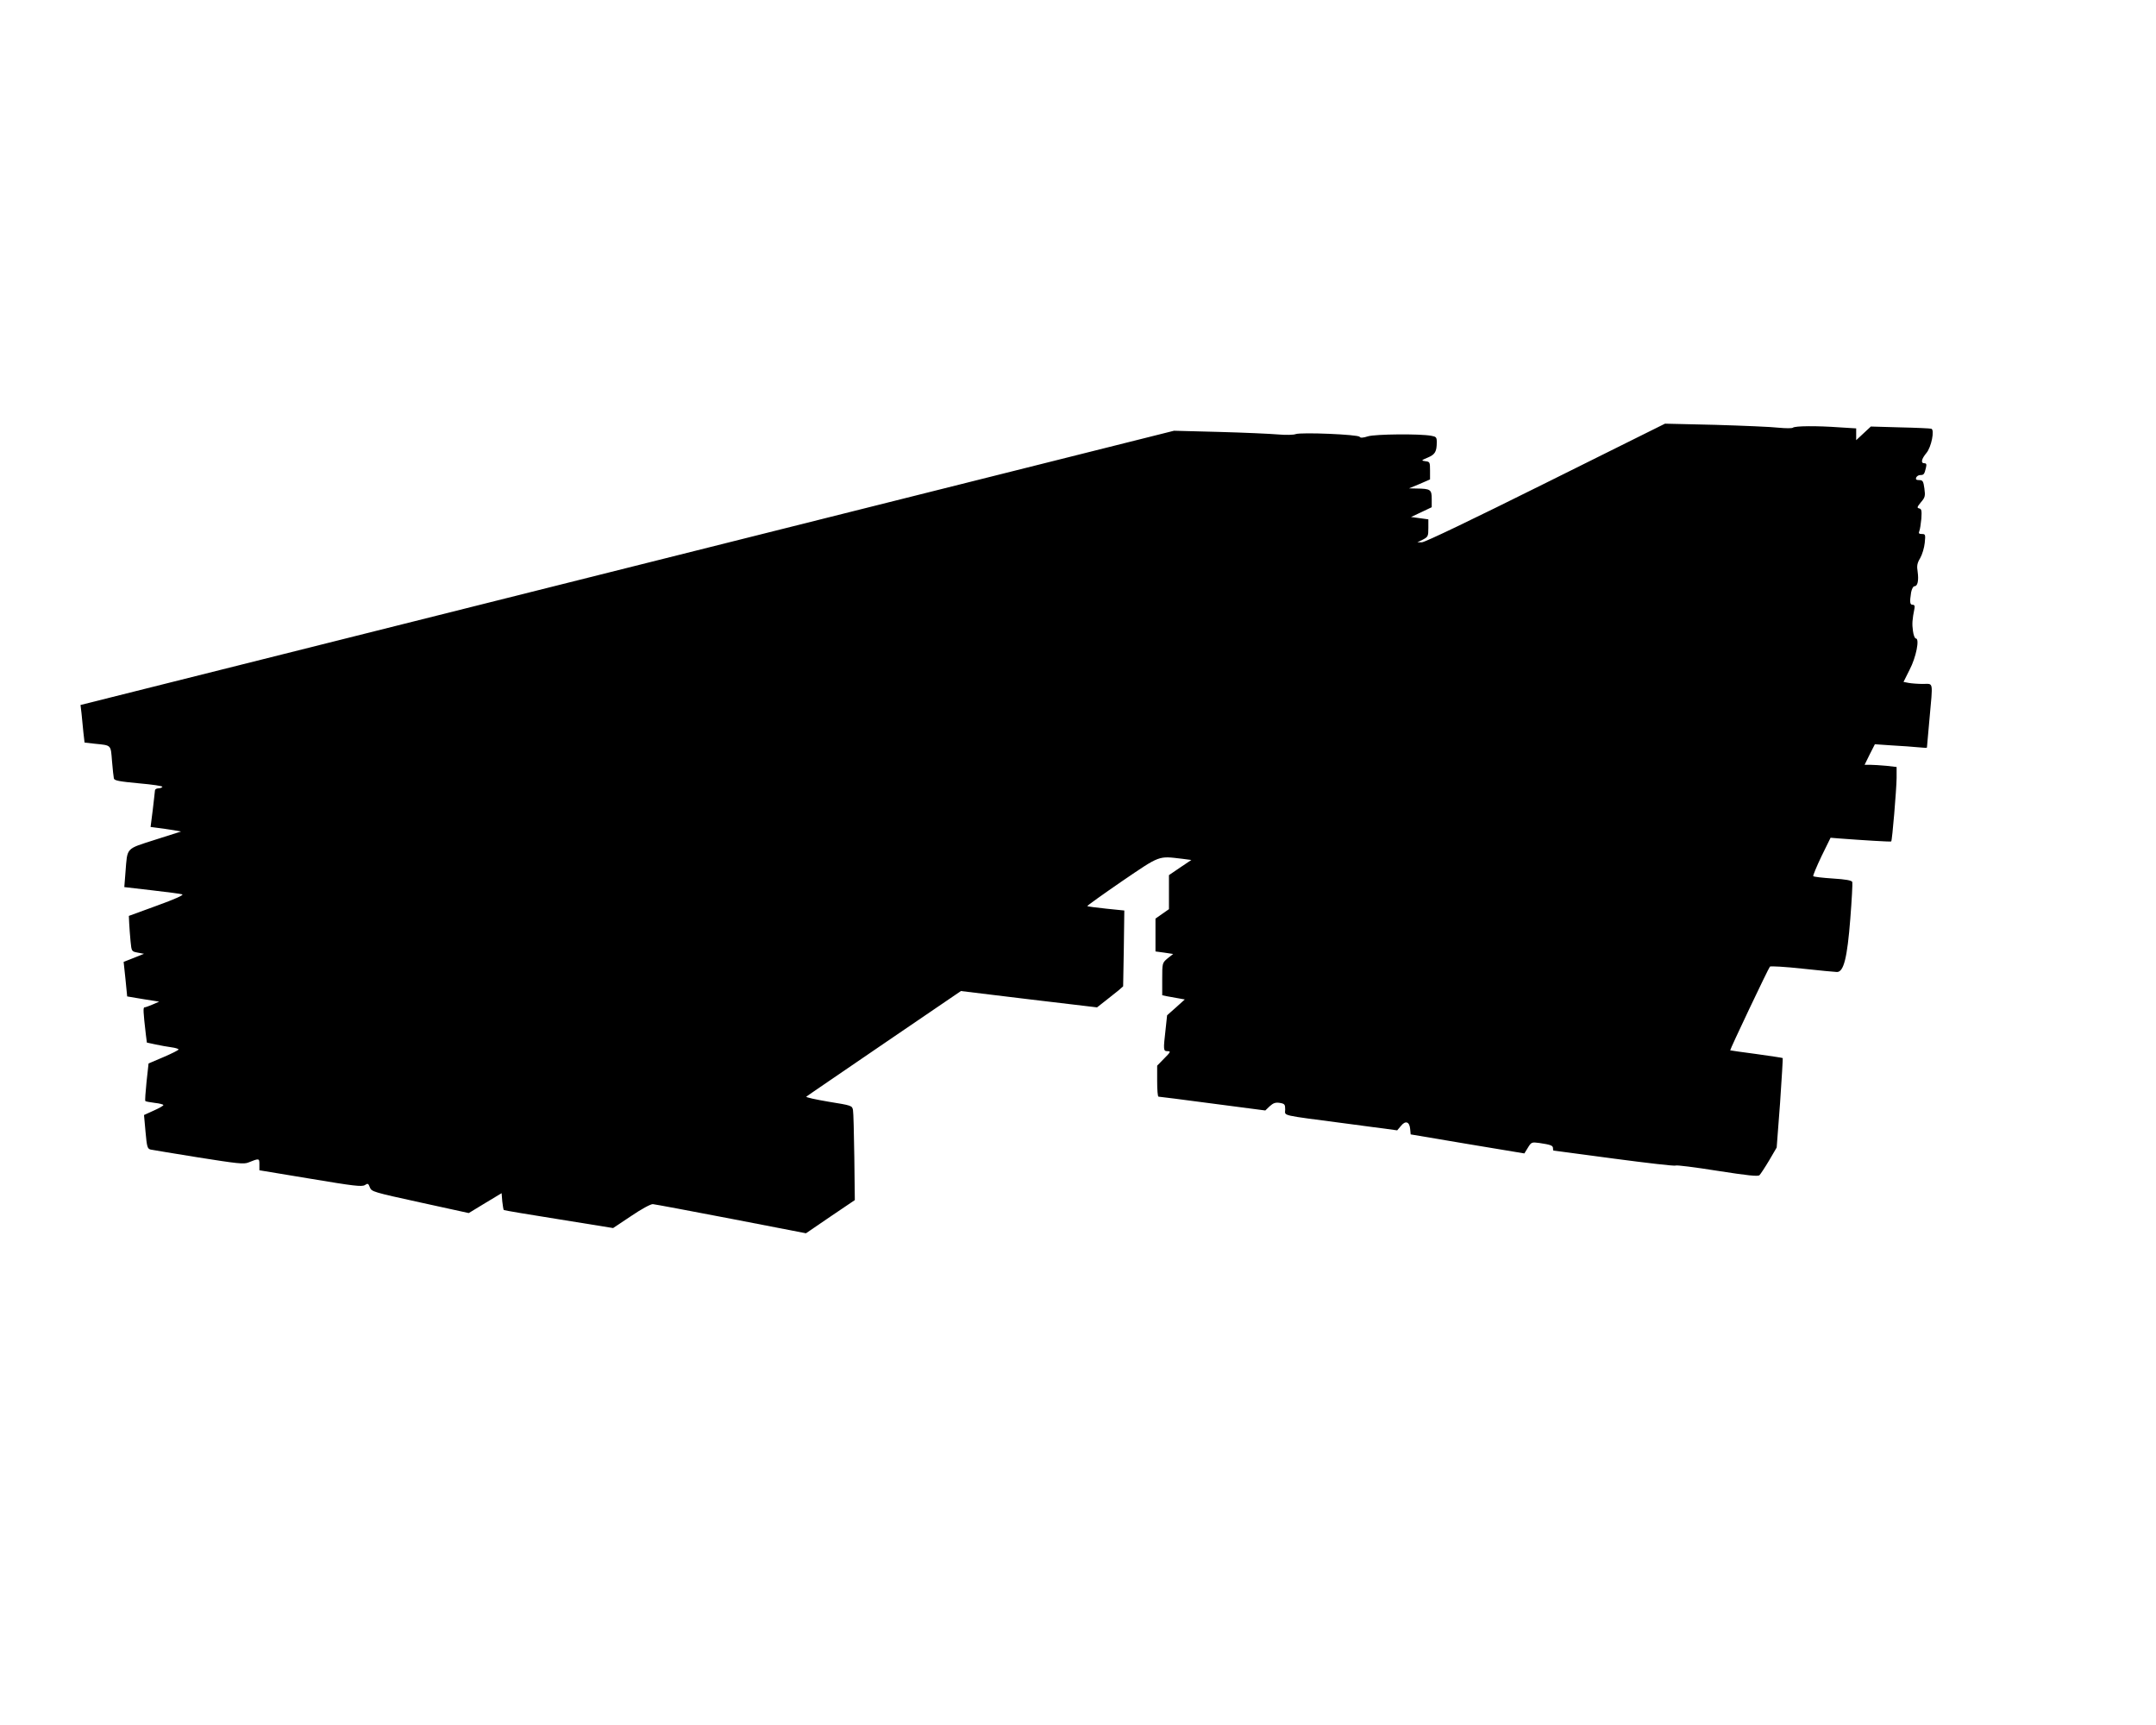
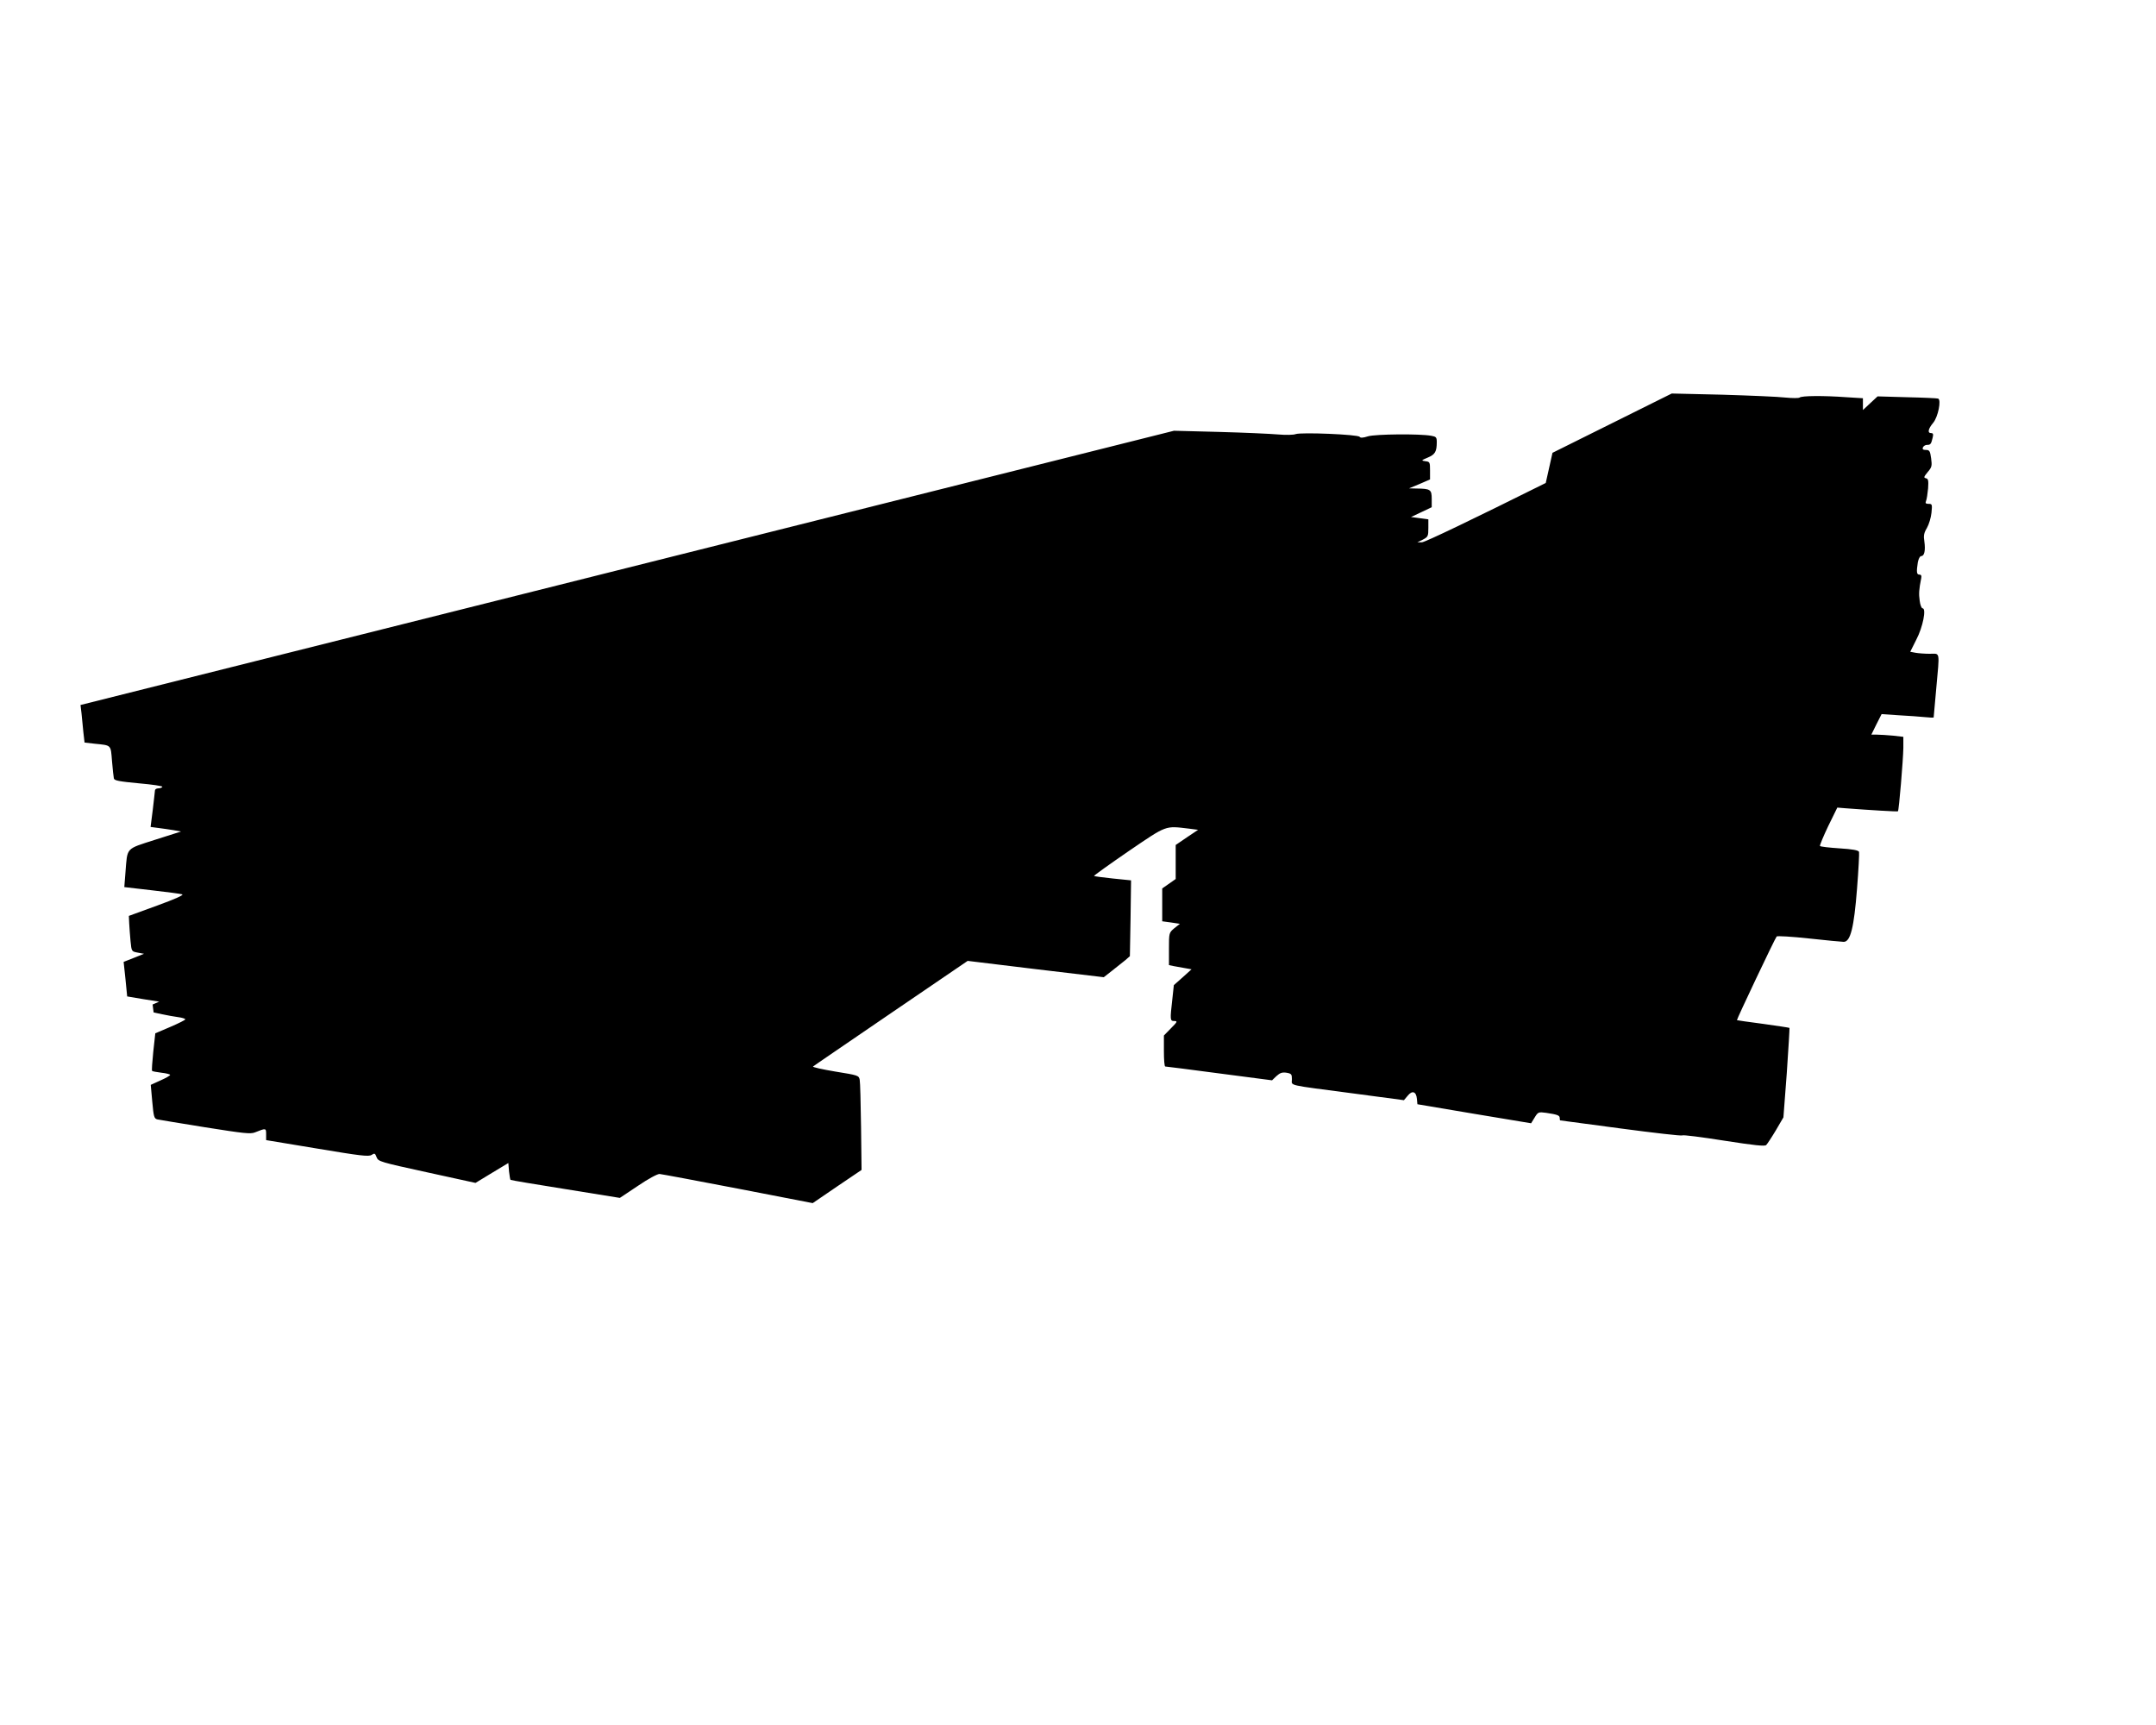
<svg xmlns="http://www.w3.org/2000/svg" version="1.0" width="1280pt" height="1024pt" viewBox="0 0 1280 1024" preserveAspectRatio="xMidYMid meet">
  <g transform="translate(0,1024) scale(0.1,-0.1)" fill="#000000" stroke="none">
-     <path d="M9177 7373 c-430 -214 -719 -353 -735 -352 l-27 0 33 16 c30 16 32 20 32 69 l0 51 -51 7 -52 7 62 29 61 29 0 49 c0 56 -7 61 -90 62 l-45 1 63 26 62 27 0 52 c0 50 -1 53 -27 56 -27 4 -26 5 14 22 43 18 53 35 53 92 0 28 -4 32 -32 37 -70 13 -333 10 -376 -3 -31 -10 -46 -10 -50 -3 -9 14 -348 28 -380 16 -12 -5 -59 -6 -104 -2 -46 4 -203 11 -350 15 l-268 7 -3246 -814 -3246 -814 6 -50 c3 -27 8 -78 11 -112 l7 -61 61 -7 c100 -10 94 -5 102 -103 4 -48 9 -94 11 -103 3 -13 33 -18 149 -29 80 -7 142 -16 139 -21 -3 -5 -14 -9 -25 -9 -10 0 -19 -6 -19 -12 -1 -7 -6 -59 -13 -115 l-13 -102 46 -6 c25 -3 65 -9 90 -13 l45 -8 -154 -49 c-177 -57 -164 -43 -176 -192 l-7 -89 164 -19 c89 -10 171 -21 180 -24 11 -4 -45 -29 -150 -67 l-167 -61 2 -44 c1 -24 5 -72 8 -106 6 -61 6 -61 43 -68 l37 -7 -60 -24 -61 -24 11 -103 10 -102 95 -16 95 -15 -39 -17 c-21 -9 -43 -17 -48 -17 -9 0 -8 -25 8 -162 l6 -47 51 -11 c29 -6 71 -14 95 -17 23 -3 42 -9 42 -13 0 -4 -40 -24 -89 -45 l-89 -38 -12 -109 c-6 -60 -10 -112 -7 -114 2 -3 27 -7 56 -11 28 -3 51 -9 51 -13 0 -4 -26 -19 -58 -33 l-57 -26 9 -100 c8 -89 11 -100 30 -105 11 -2 140 -24 285 -47 228 -36 268 -41 295 -30 65 26 66 26 66 -11 l0 -35 302 -50 c257 -43 306 -49 324 -38 18 12 21 10 30 -14 10 -25 20 -28 299 -89 l288 -63 97 59 98 59 4 -49 c3 -27 7 -50 9 -51 2 -2 149 -27 327 -55 l322 -52 108 72 c60 41 116 71 128 70 12 -1 221 -40 465 -87 l444 -86 145 99 145 98 -3 255 c-2 140 -5 266 -8 280 -5 26 -9 27 -145 49 -77 13 -136 26 -132 30 4 4 213 146 463 317 l455 310 404 -49 404 -48 51 40 c28 22 63 50 78 62 l26 23 4 225 3 225 -108 11 c-59 6 -109 13 -112 15 -2 2 90 68 205 147 231 157 215 151 359 134 l54 -7 -67 -45 -66 -45 0 -101 0 -101 -40 -28 -40 -28 0 -97 0 -98 52 -7 53 -8 -33 -26 c-32 -27 -32 -28 -32 -123 l0 -96 28 -6 c15 -3 45 -8 67 -12 l39 -7 -52 -47 -53 -47 -9 -84 c-14 -123 -14 -129 12 -129 20 0 18 -5 -20 -43 l-42 -43 0 -92 c0 -51 3 -92 8 -92 4 0 148 -18 320 -41 l314 -41 26 25 c21 19 34 24 60 20 29 -5 32 -9 32 -39 0 -40 -38 -31 365 -84 l300 -40 22 26 c27 34 51 26 55 -18 l3 -32 338 -57 337 -56 21 34 c20 33 23 34 68 28 67 -10 81 -15 81 -31 0 -8 1 -14 3 -14 1 0 163 -22 360 -48 196 -26 360 -45 365 -41 4 4 115 -10 247 -31 180 -28 243 -35 251 -26 6 6 32 45 57 87 l45 77 20 263 c10 145 17 266 16 268 -2 2 -72 12 -156 24 -84 11 -154 21 -156 22 -3 3 227 488 236 497 5 4 91 -1 192 -12 102 -11 195 -20 206 -20 40 0 61 84 79 315 9 113 14 212 12 219 -4 10 -38 16 -116 21 -61 4 -113 10 -116 14 -2 4 20 57 49 118 l54 110 48 -4 c146 -11 309 -21 312 -18 6 6 31 306 32 376 l0 66 -61 7 c-34 3 -77 6 -96 6 l-33 0 30 61 31 61 102 -7 c56 -3 126 -8 155 -11 28 -3 52 -4 52 -2 0 2 7 77 15 168 21 232 25 210 -39 210 -29 0 -67 3 -84 6 l-31 6 36 72 c39 74 61 186 37 186 -6 0 -14 20 -17 45 -6 41 -4 68 9 133 3 15 0 22 -11 22 -16 0 -18 15 -9 73 4 20 12 37 20 37 19 0 26 34 19 85 -6 36 -3 52 15 82 12 21 24 61 27 90 5 50 4 53 -17 53 -17 0 -21 4 -15 18 4 9 9 43 12 74 3 47 1 57 -13 60 -14 3 -13 8 10 36 25 29 27 37 21 82 -6 44 -10 50 -31 50 -17 0 -22 4 -18 15 4 8 14 15 24 15 21 0 25 4 34 43 5 20 3 27 -9 27 -23 0 -18 25 12 61 29 34 50 138 29 144 -6 2 -89 6 -185 8 l-174 5 -43 -40 -44 -41 0 35 0 35 -97 6 c-138 10 -267 9 -279 -2 -5 -4 -42 -4 -84 0 -41 5 -210 12 -375 17 l-300 7 -708 -352z" />
+     <path d="M9177 7373 c-430 -214 -719 -353 -735 -352 l-27 0 33 16 c30 16 32 20 32 69 l0 51 -51 7 -52 7 62 29 61 29 0 49 c0 56 -7 61 -90 62 l-45 1 63 26 62 27 0 52 c0 50 -1 53 -27 56 -27 4 -26 5 14 22 43 18 53 35 53 92 0 28 -4 32 -32 37 -70 13 -333 10 -376 -3 -31 -10 -46 -10 -50 -3 -9 14 -348 28 -380 16 -12 -5 -59 -6 -104 -2 -46 4 -203 11 -350 15 l-268 7 -3246 -814 -3246 -814 6 -50 c3 -27 8 -78 11 -112 l7 -61 61 -7 c100 -10 94 -5 102 -103 4 -48 9 -94 11 -103 3 -13 33 -18 149 -29 80 -7 142 -16 139 -21 -3 -5 -14 -9 -25 -9 -10 0 -19 -6 -19 -12 -1 -7 -6 -59 -13 -115 l-13 -102 46 -6 c25 -3 65 -9 90 -13 l45 -8 -154 -49 c-177 -57 -164 -43 -176 -192 l-7 -89 164 -19 c89 -10 171 -21 180 -24 11 -4 -45 -29 -150 -67 l-167 -61 2 -44 c1 -24 5 -72 8 -106 6 -61 6 -61 43 -68 l37 -7 -60 -24 -61 -24 11 -103 10 -102 95 -16 95 -15 -39 -17 l6 -47 51 -11 c29 -6 71 -14 95 -17 23 -3 42 -9 42 -13 0 -4 -40 -24 -89 -45 l-89 -38 -12 -109 c-6 -60 -10 -112 -7 -114 2 -3 27 -7 56 -11 28 -3 51 -9 51 -13 0 -4 -26 -19 -58 -33 l-57 -26 9 -100 c8 -89 11 -100 30 -105 11 -2 140 -24 285 -47 228 -36 268 -41 295 -30 65 26 66 26 66 -11 l0 -35 302 -50 c257 -43 306 -49 324 -38 18 12 21 10 30 -14 10 -25 20 -28 299 -89 l288 -63 97 59 98 59 4 -49 c3 -27 7 -50 9 -51 2 -2 149 -27 327 -55 l322 -52 108 72 c60 41 116 71 128 70 12 -1 221 -40 465 -87 l444 -86 145 99 145 98 -3 255 c-2 140 -5 266 -8 280 -5 26 -9 27 -145 49 -77 13 -136 26 -132 30 4 4 213 146 463 317 l455 310 404 -49 404 -48 51 40 c28 22 63 50 78 62 l26 23 4 225 3 225 -108 11 c-59 6 -109 13 -112 15 -2 2 90 68 205 147 231 157 215 151 359 134 l54 -7 -67 -45 -66 -45 0 -101 0 -101 -40 -28 -40 -28 0 -97 0 -98 52 -7 53 -8 -33 -26 c-32 -27 -32 -28 -32 -123 l0 -96 28 -6 c15 -3 45 -8 67 -12 l39 -7 -52 -47 -53 -47 -9 -84 c-14 -123 -14 -129 12 -129 20 0 18 -5 -20 -43 l-42 -43 0 -92 c0 -51 3 -92 8 -92 4 0 148 -18 320 -41 l314 -41 26 25 c21 19 34 24 60 20 29 -5 32 -9 32 -39 0 -40 -38 -31 365 -84 l300 -40 22 26 c27 34 51 26 55 -18 l3 -32 338 -57 337 -56 21 34 c20 33 23 34 68 28 67 -10 81 -15 81 -31 0 -8 1 -14 3 -14 1 0 163 -22 360 -48 196 -26 360 -45 365 -41 4 4 115 -10 247 -31 180 -28 243 -35 251 -26 6 6 32 45 57 87 l45 77 20 263 c10 145 17 266 16 268 -2 2 -72 12 -156 24 -84 11 -154 21 -156 22 -3 3 227 488 236 497 5 4 91 -1 192 -12 102 -11 195 -20 206 -20 40 0 61 84 79 315 9 113 14 212 12 219 -4 10 -38 16 -116 21 -61 4 -113 10 -116 14 -2 4 20 57 49 118 l54 110 48 -4 c146 -11 309 -21 312 -18 6 6 31 306 32 376 l0 66 -61 7 c-34 3 -77 6 -96 6 l-33 0 30 61 31 61 102 -7 c56 -3 126 -8 155 -11 28 -3 52 -4 52 -2 0 2 7 77 15 168 21 232 25 210 -39 210 -29 0 -67 3 -84 6 l-31 6 36 72 c39 74 61 186 37 186 -6 0 -14 20 -17 45 -6 41 -4 68 9 133 3 15 0 22 -11 22 -16 0 -18 15 -9 73 4 20 12 37 20 37 19 0 26 34 19 85 -6 36 -3 52 15 82 12 21 24 61 27 90 5 50 4 53 -17 53 -17 0 -21 4 -15 18 4 9 9 43 12 74 3 47 1 57 -13 60 -14 3 -13 8 10 36 25 29 27 37 21 82 -6 44 -10 50 -31 50 -17 0 -22 4 -18 15 4 8 14 15 24 15 21 0 25 4 34 43 5 20 3 27 -9 27 -23 0 -18 25 12 61 29 34 50 138 29 144 -6 2 -89 6 -185 8 l-174 5 -43 -40 -44 -41 0 35 0 35 -97 6 c-138 10 -267 9 -279 -2 -5 -4 -42 -4 -84 0 -41 5 -210 12 -375 17 l-300 7 -708 -352z" />
  </g>
</svg>